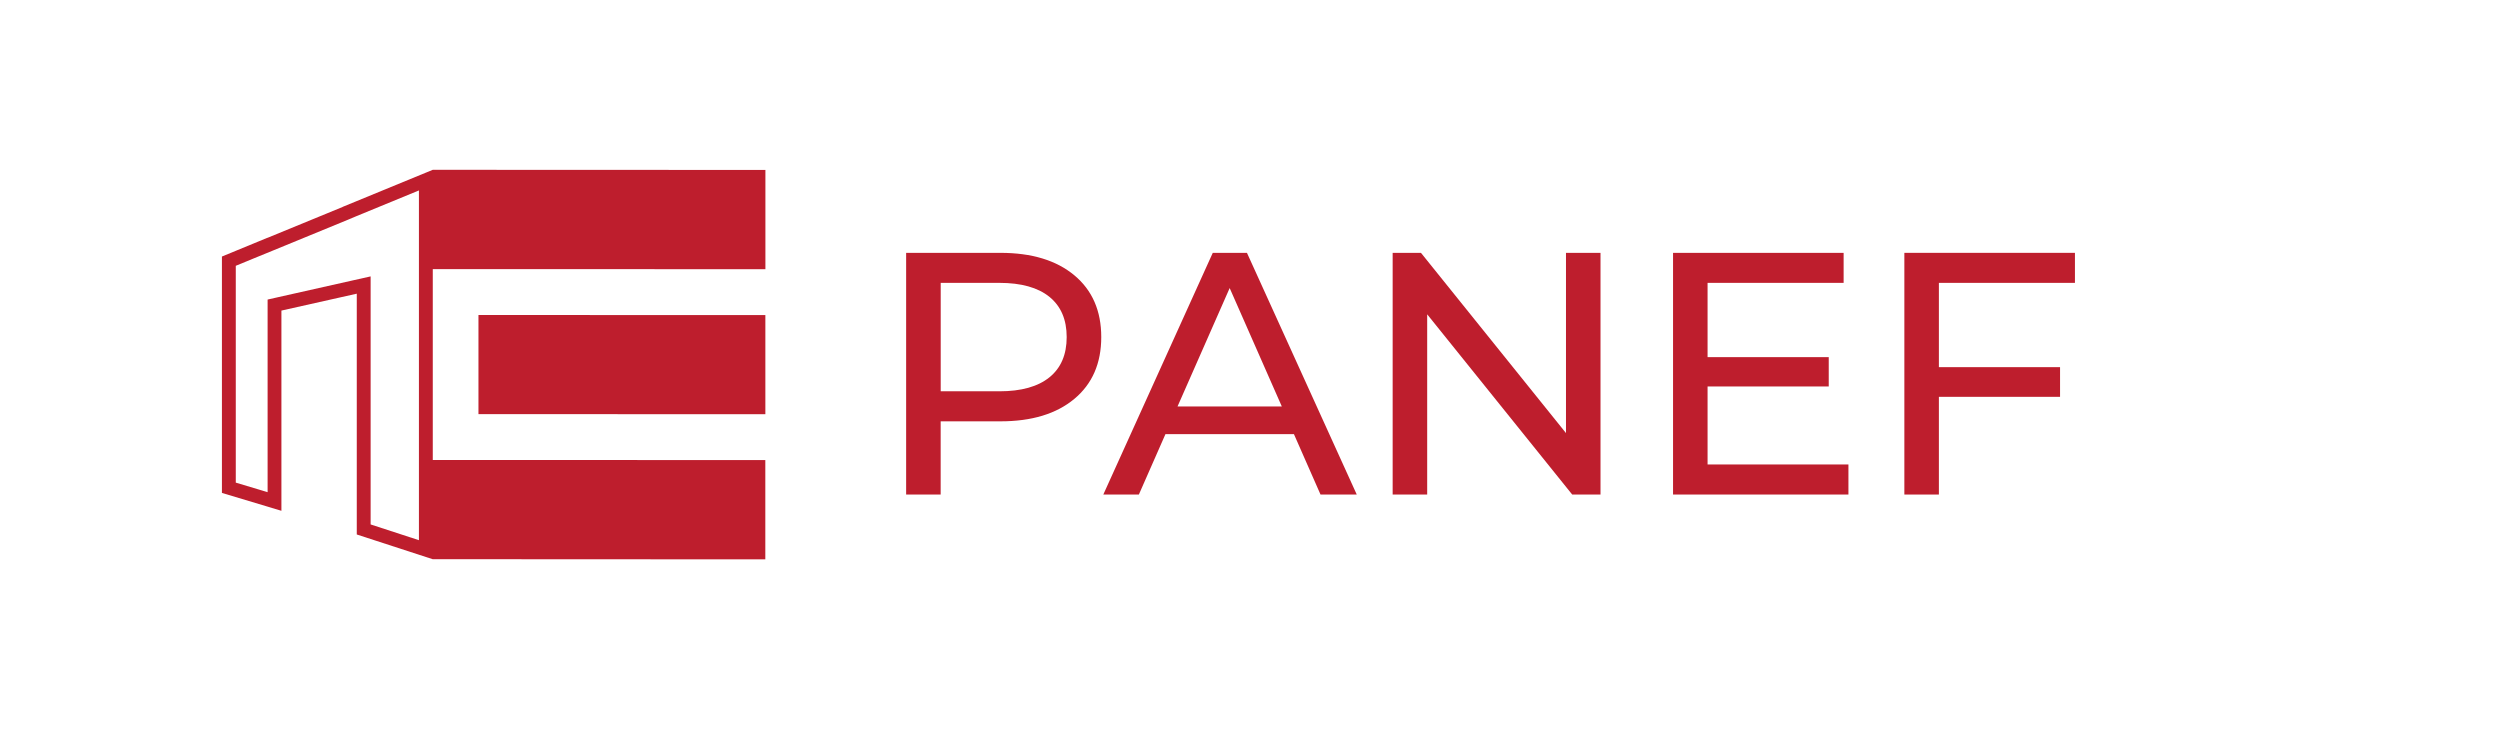
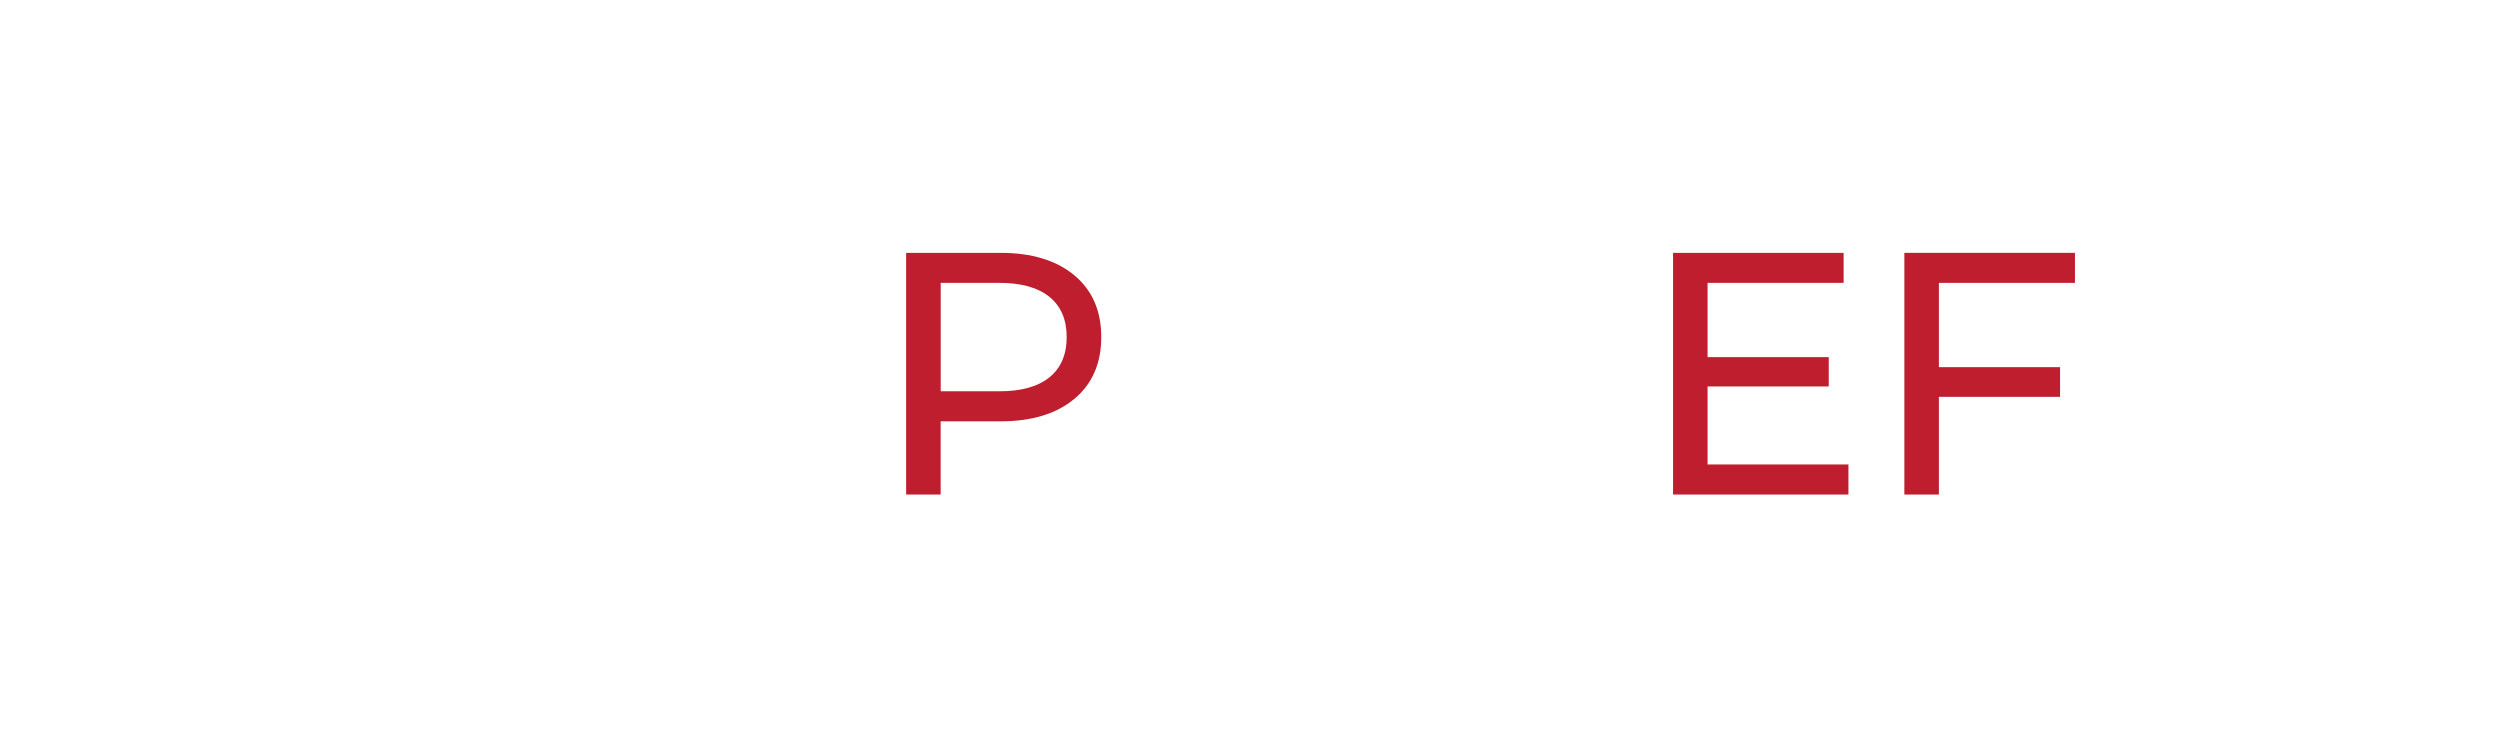
<svg xmlns="http://www.w3.org/2000/svg" id="Layer_1" data-name="Layer 1" viewBox="0 0 582.86 171.53">
  <defs>
    <style> .cls-1 { fill: #be1e2d; } </style>
  </defs>
-   <path class="cls-1" d="m111.55,73.44v23.11s66.89.02,66.89.02v-23.11s-66.89-.02-66.89-.02Zm-10.68,56.93h0s.03.01.03.01h-.03Z" />
-   <path class="cls-1" d="m178.45,62.76v-23.14s-77.55-.03-77.55-.03l-21.01,8.64v.02l-17.55,7.21v-.02l-10.6,4.37v55.11l13.87,4.17v-46.68l17.57-3.94v56.14l17.69,5.76h.03s77.53.04,77.53.04v-23.15s-77.53-.02-77.53-.02v-44.5l77.55.02Zm-80.78,63.18l-11.26-3.67v-57.83l-3.93.88-17.57,3.95-2.52.57v44.91l-7.42-2.23v-50.55l4.15-1.71h0s4.45-1.82,4.45-1.82l17.55-7.21,1.99-.84,14.56-5.99v81.54Z" />
  <g>
    <path class="cls-1" d="m250.47,64.18c4.19,3.49,6.28,8.29,6.28,14.41s-2.09,10.92-6.28,14.41c-4.19,3.49-9.93,5.23-17.23,5.23h-13.93v17.07h-8.05v-56.35h21.98c7.3,0,13.04,1.74,17.23,5.23Zm-5.8,23.79c2.68-2.17,4.02-5.3,4.02-9.38s-1.34-7.2-4.02-9.38c-2.68-2.17-6.58-3.26-11.67-3.26h-13.68v25.28h13.68c5.1,0,8.99-1.09,11.67-3.26Z" />
-     <path class="cls-1" d="m301.67,101.21h-29.95l-6.2,14.09h-8.29l25.52-56.35h7.97l25.6,56.35h-8.45l-6.2-14.09Zm-2.82-6.44l-12.16-27.61-12.16,27.61h24.31Z" />
-     <path class="cls-1" d="m373.15,58.95v56.35h-6.6l-33.81-42.02v42.02h-8.05v-56.35h6.6l33.81,42.02v-42.02h8.05Z" />
    <path class="cls-1" d="m430.95,108.3v7h-40.89v-56.35h39.77v7h-31.72v17.31h28.25v6.84h-28.25v18.19h32.84Z" />
    <path class="cls-1" d="m452.04,65.96v19.64h28.25v6.92h-28.25v22.78h-8.05v-56.35h39.77v7h-31.72Z" />
  </g>
</svg>